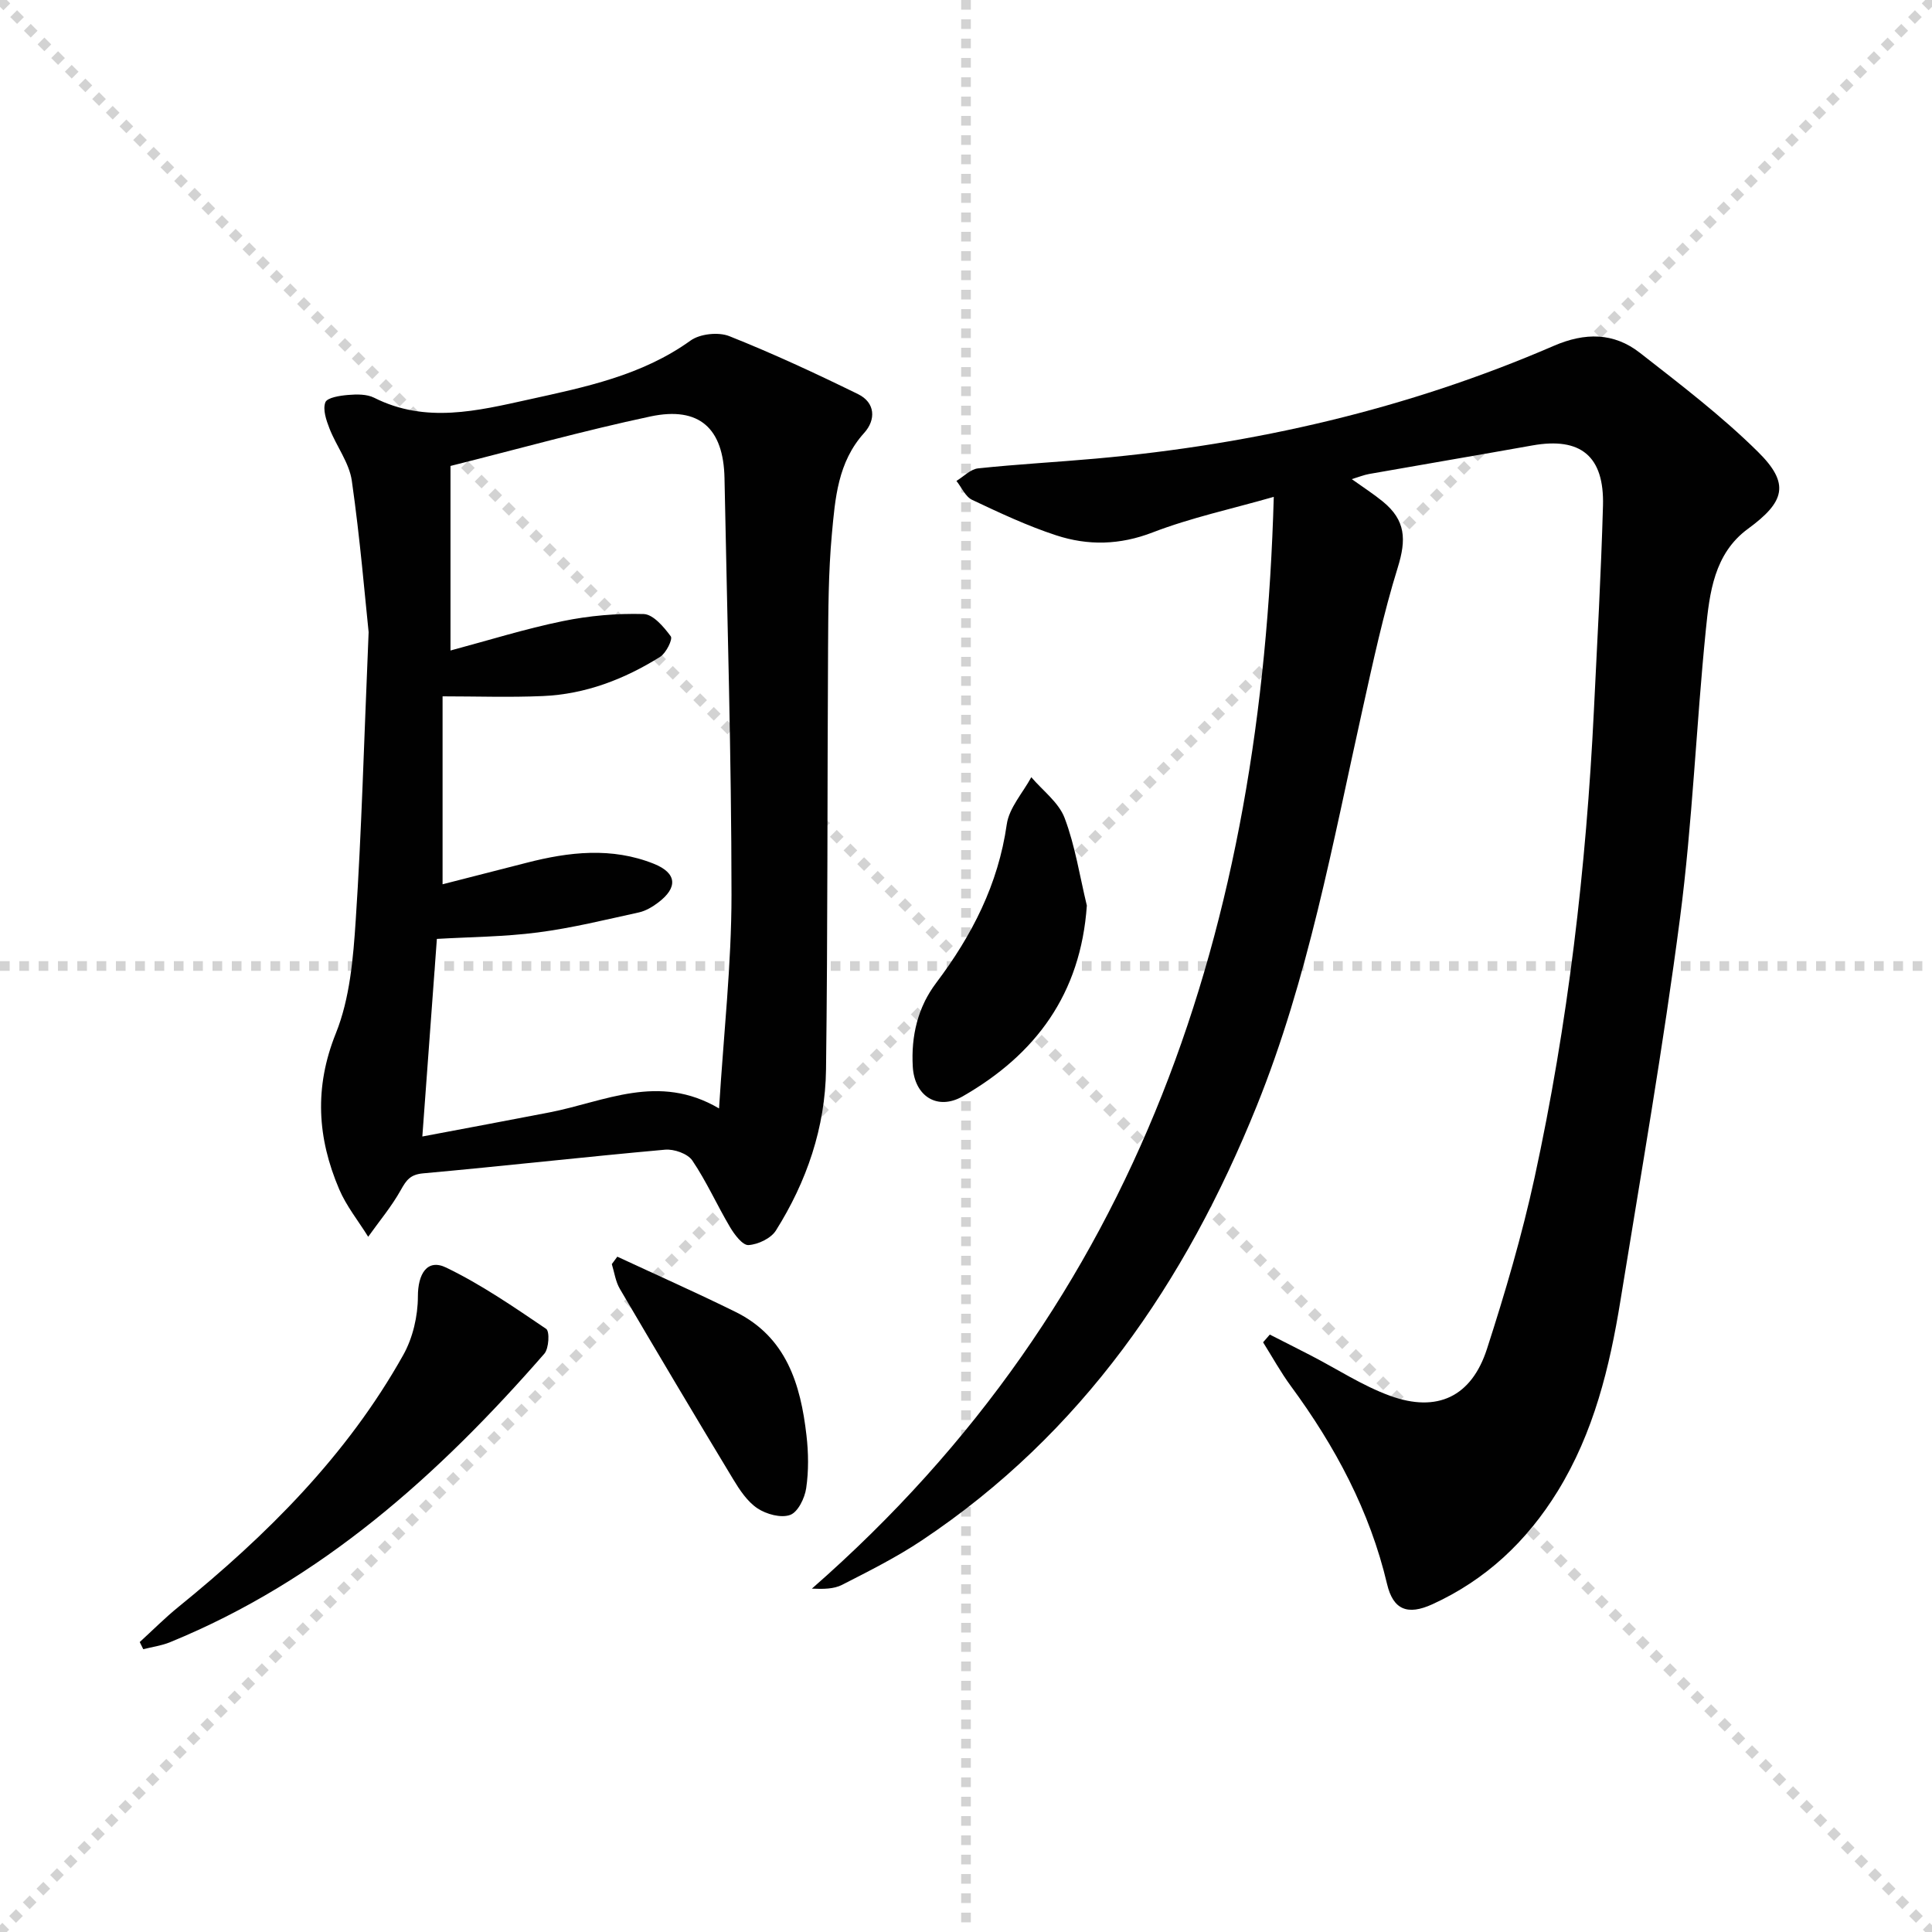
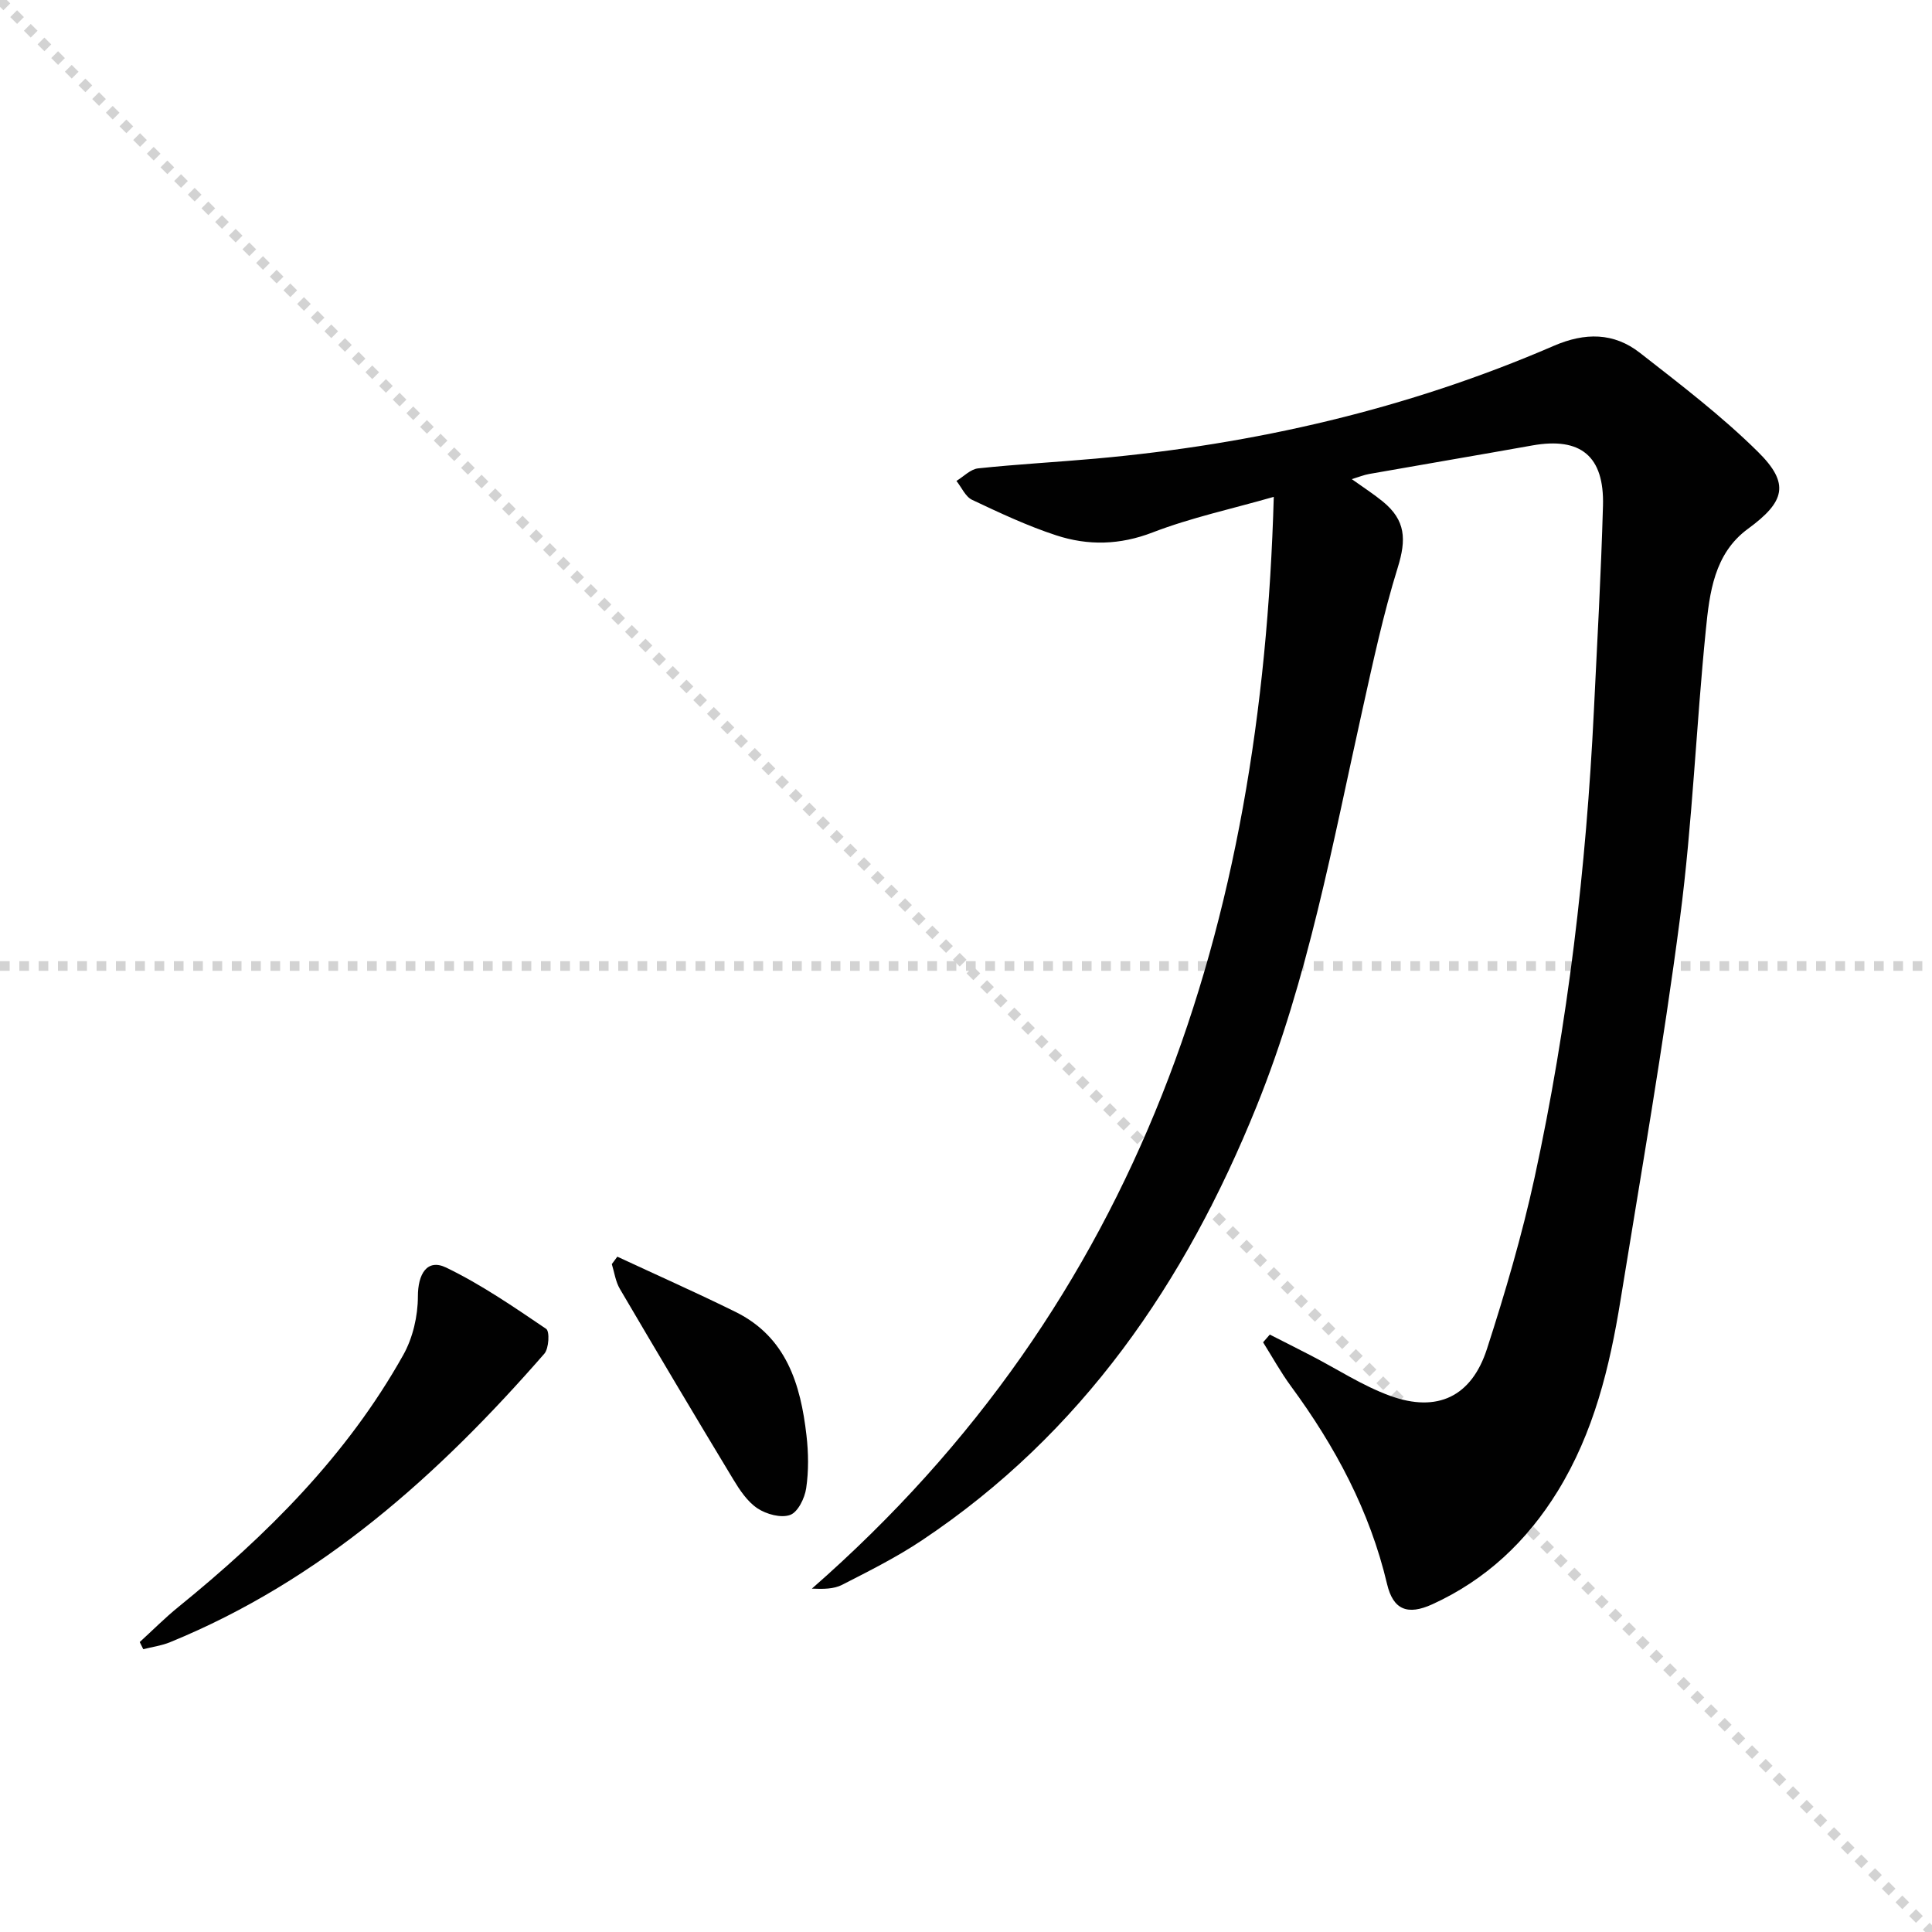
<svg xmlns="http://www.w3.org/2000/svg" enable-background="new 0 0 400 400" viewBox="0 0 400 400">
  <g stroke="lightgray" stroke-dasharray="1,1" stroke-width="1" transform="scale(2, 2)">
    <line x1="0" y1="0" x2="200" y2="200" />
-     <line x1="200" y1="0" x2="0" y2="200" />
-     <line x1="100" y1="0" x2="100" y2="200" />
    <line x1="0" y1="100" x2="200" y2="100" />
  </g>
  <g fill="#010101">
    <path d="m262.9 276.31c2.85 1.45 5.72 2.89 8.56 4.36 5.44 2.81 10.64 6.24 16.35 8.32 9.77 3.55 16.86.17 20.05-9.71 3.77-11.66 7.24-23.48 9.85-35.44 6.93-31.87 10.7-64.19 12.29-96.76.69-14.12 1.48-28.24 1.88-42.37.29-10.3-4.65-14.26-14.6-12.49-11.26 2.01-22.54 3.92-33.8 5.91-1.08.19-2.12.62-3.61 1.07 2.42 1.73 4.51 3.07 6.42 4.63 4.76 3.89 4.9 7.87 3.1 13.67-2.99 9.63-5.11 19.53-7.3 29.39-6.17 27.7-11.22 55.66-21.93 82.17-14.73 36.45-36.11 67.72-69.3 89.86-5.23 3.49-10.9 6.33-16.51 9.2-1.73.89-3.91.89-6.26.79 68.25-59.72 93.15-137.46 95.63-226.04-8.76 2.51-17.15 4.31-25.07 7.36-6.81 2.63-13.38 2.76-19.96.61-5.97-1.95-11.72-4.66-17.42-7.35-1.39-.66-2.18-2.58-3.25-3.92 1.49-.9 2.92-2.44 4.5-2.6 8.1-.86 16.24-1.29 24.35-2.02 32.8-2.94 64.55-10.25 94.83-23.35 6.45-2.79 12.42-2.78 17.84 1.46 8.37 6.54 16.87 13.02 24.4 20.46 6.73 6.63 5.6 10.37-2.05 15.97-7.01 5.14-7.95 13.27-8.72 20.97-2 19.85-2.76 39.84-5.34 59.6-3.45 26.48-8.06 52.82-12.33 79.19-2.24 13.82-5.52 27.34-13 39.49-6.38 10.36-14.84 18.33-25.93 23.4-5.18 2.37-8.14 1.12-9.39-4.17-3.58-15.16-10.75-28.52-19.9-40.97-2.12-2.88-3.86-6.05-5.77-9.09.47-.55.93-1.07 1.39-1.6z" />
-     <path d="m76.32 130.88c-.74-7-1.75-19.23-3.48-31.35-.54-3.74-3.19-7.14-4.62-10.8-.67-1.72-1.43-3.93-.86-5.43.38-.99 3.02-1.39 4.7-1.53 1.79-.15 3.88-.19 5.41.58 10.66 5.38 21.4 2.7 32.03.36 11.65-2.57 23.39-4.95 33.47-12.2 1.95-1.4 5.76-1.81 8.01-.92 9.05 3.6 17.92 7.72 26.67 12.01 3.6 1.76 3.72 5.32 1.27 8.03-5.48 6.05-6.01 13.59-6.69 20.96-.73 7.93-.74 15.94-.79 23.91-.17 28.98-.05 57.96-.42 86.93-.16 12-3.99 23.19-10.38 33.34-1.03 1.63-3.69 2.89-5.68 3.01-1.21.07-2.9-2.17-3.81-3.71-2.7-4.55-4.86-9.44-7.82-13.81-.96-1.41-3.79-2.4-5.64-2.23-16.71 1.5-33.38 3.39-50.09 4.9-2.64.24-3.46 1.38-4.6 3.42-1.91 3.43-4.48 6.49-6.77 9.71-2.03-3.27-4.52-6.35-6.01-9.85-4.52-10.6-5.2-21.05-.68-32.29 2.9-7.21 3.59-15.53 4.11-23.43 1.2-18.07 1.68-36.19 2.67-59.61zm16.95-34.41v38.21c7.89-2.11 15.48-4.49 23.23-6.08 5.48-1.13 11.19-1.63 16.77-1.47 1.97.06 4.18 2.68 5.61 4.62.44.6-.97 3.46-2.19 4.23-7.41 4.64-15.47 7.75-24.29 8.13-6.89.3-13.8.06-20.77.06v38.91c6.21-1.59 11.78-3 17.35-4.44 8.82-2.28 17.69-3.29 26.4.2 4.79 1.92 5 4.94.87 8.04-1.17.88-2.55 1.71-3.95 2.02-6.95 1.52-13.89 3.24-20.93 4.15-7 .91-14.11.94-20.92 1.34-1 13.6-1.98 26.9-3.01 40.91 9.15-1.73 17.77-3.33 26.37-5 11.37-2.21 22.52-8.2 35.06-.81.96-15.48 2.58-29.84 2.58-44.2-.01-28.76-.9-57.52-1.45-86.28-.2-10.32-5.2-14.93-15.32-12.79-13.79 2.93-27.38 6.73-41.41 10.25z" />
    <path d="m28.93 339.97c2.65-2.42 5.19-4.98 7.97-7.24 18.35-14.89 34.93-31.38 46.58-52.18 1.99-3.54 3.04-8.07 3.04-12.14 0-4.62 1.89-7.89 5.86-5.97 7.26 3.51 14 8.15 20.7 12.69.75.51.57 4.05-.38 5.14-21.85 25.05-46.2 46.93-77.49 59.73-1.75.72-3.7.98-5.55 1.45-.24-.49-.48-.98-.73-1.48z" />
-     <path d="m225.02 187.49c-1.28 18.31-10.58 30.82-25.71 39.5-5.21 2.98-9.98 0-10.33-6.16-.36-6.3 1.01-12.26 4.86-17.35 7.41-9.83 12.83-20.38 14.6-32.81.49-3.42 3.32-6.51 5.08-9.76 2.37 2.79 5.68 5.22 6.9 8.45 2.19 5.79 3.13 12.06 4.6 18.13z" />
    <path d="m127.81 260.18c8.16 3.8 16.39 7.45 24.46 11.43 10.53 5.19 13.49 14.98 14.7 25.56.42 3.62.47 7.38-.06 10.96-.3 2.05-1.71 4.94-3.32 5.52-1.89.69-4.92-.14-6.76-1.36-2.1-1.4-3.69-3.8-5.04-6.04-7.91-13.08-15.72-26.23-23.46-39.41-.89-1.51-1.13-3.41-1.66-5.12.38-.51.76-1.02 1.14-1.54z" />
  </g>
</svg>